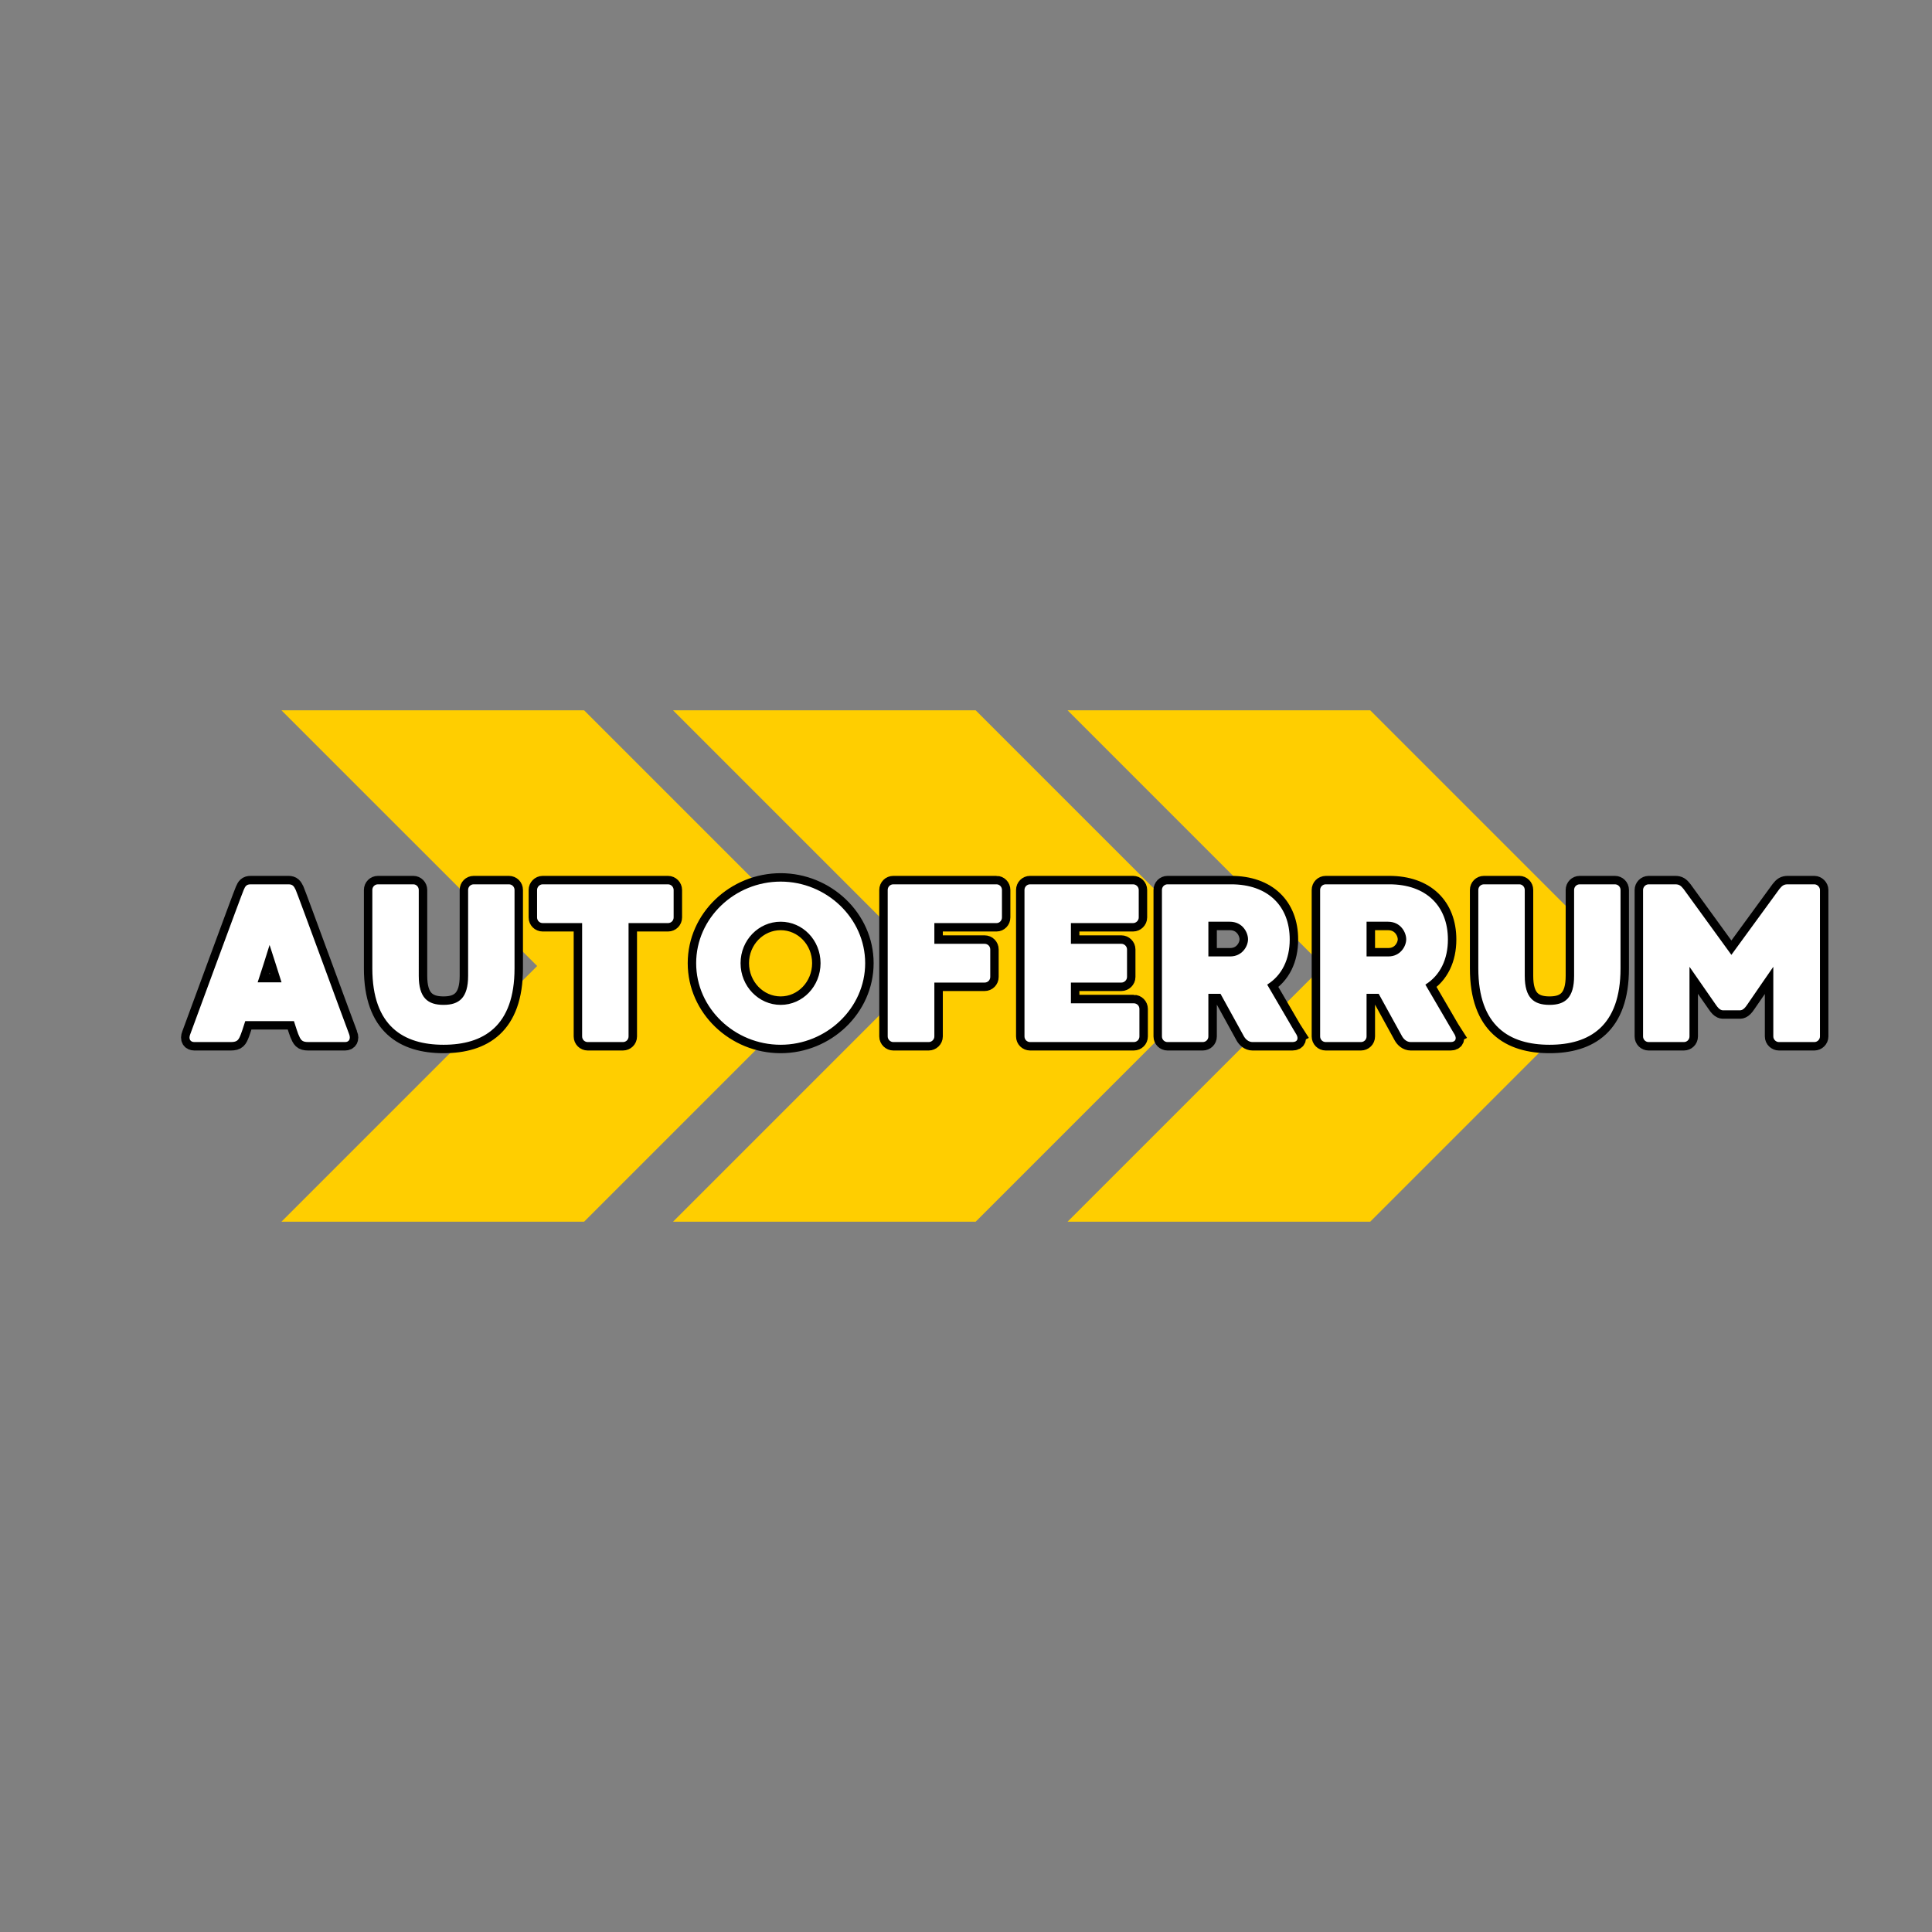
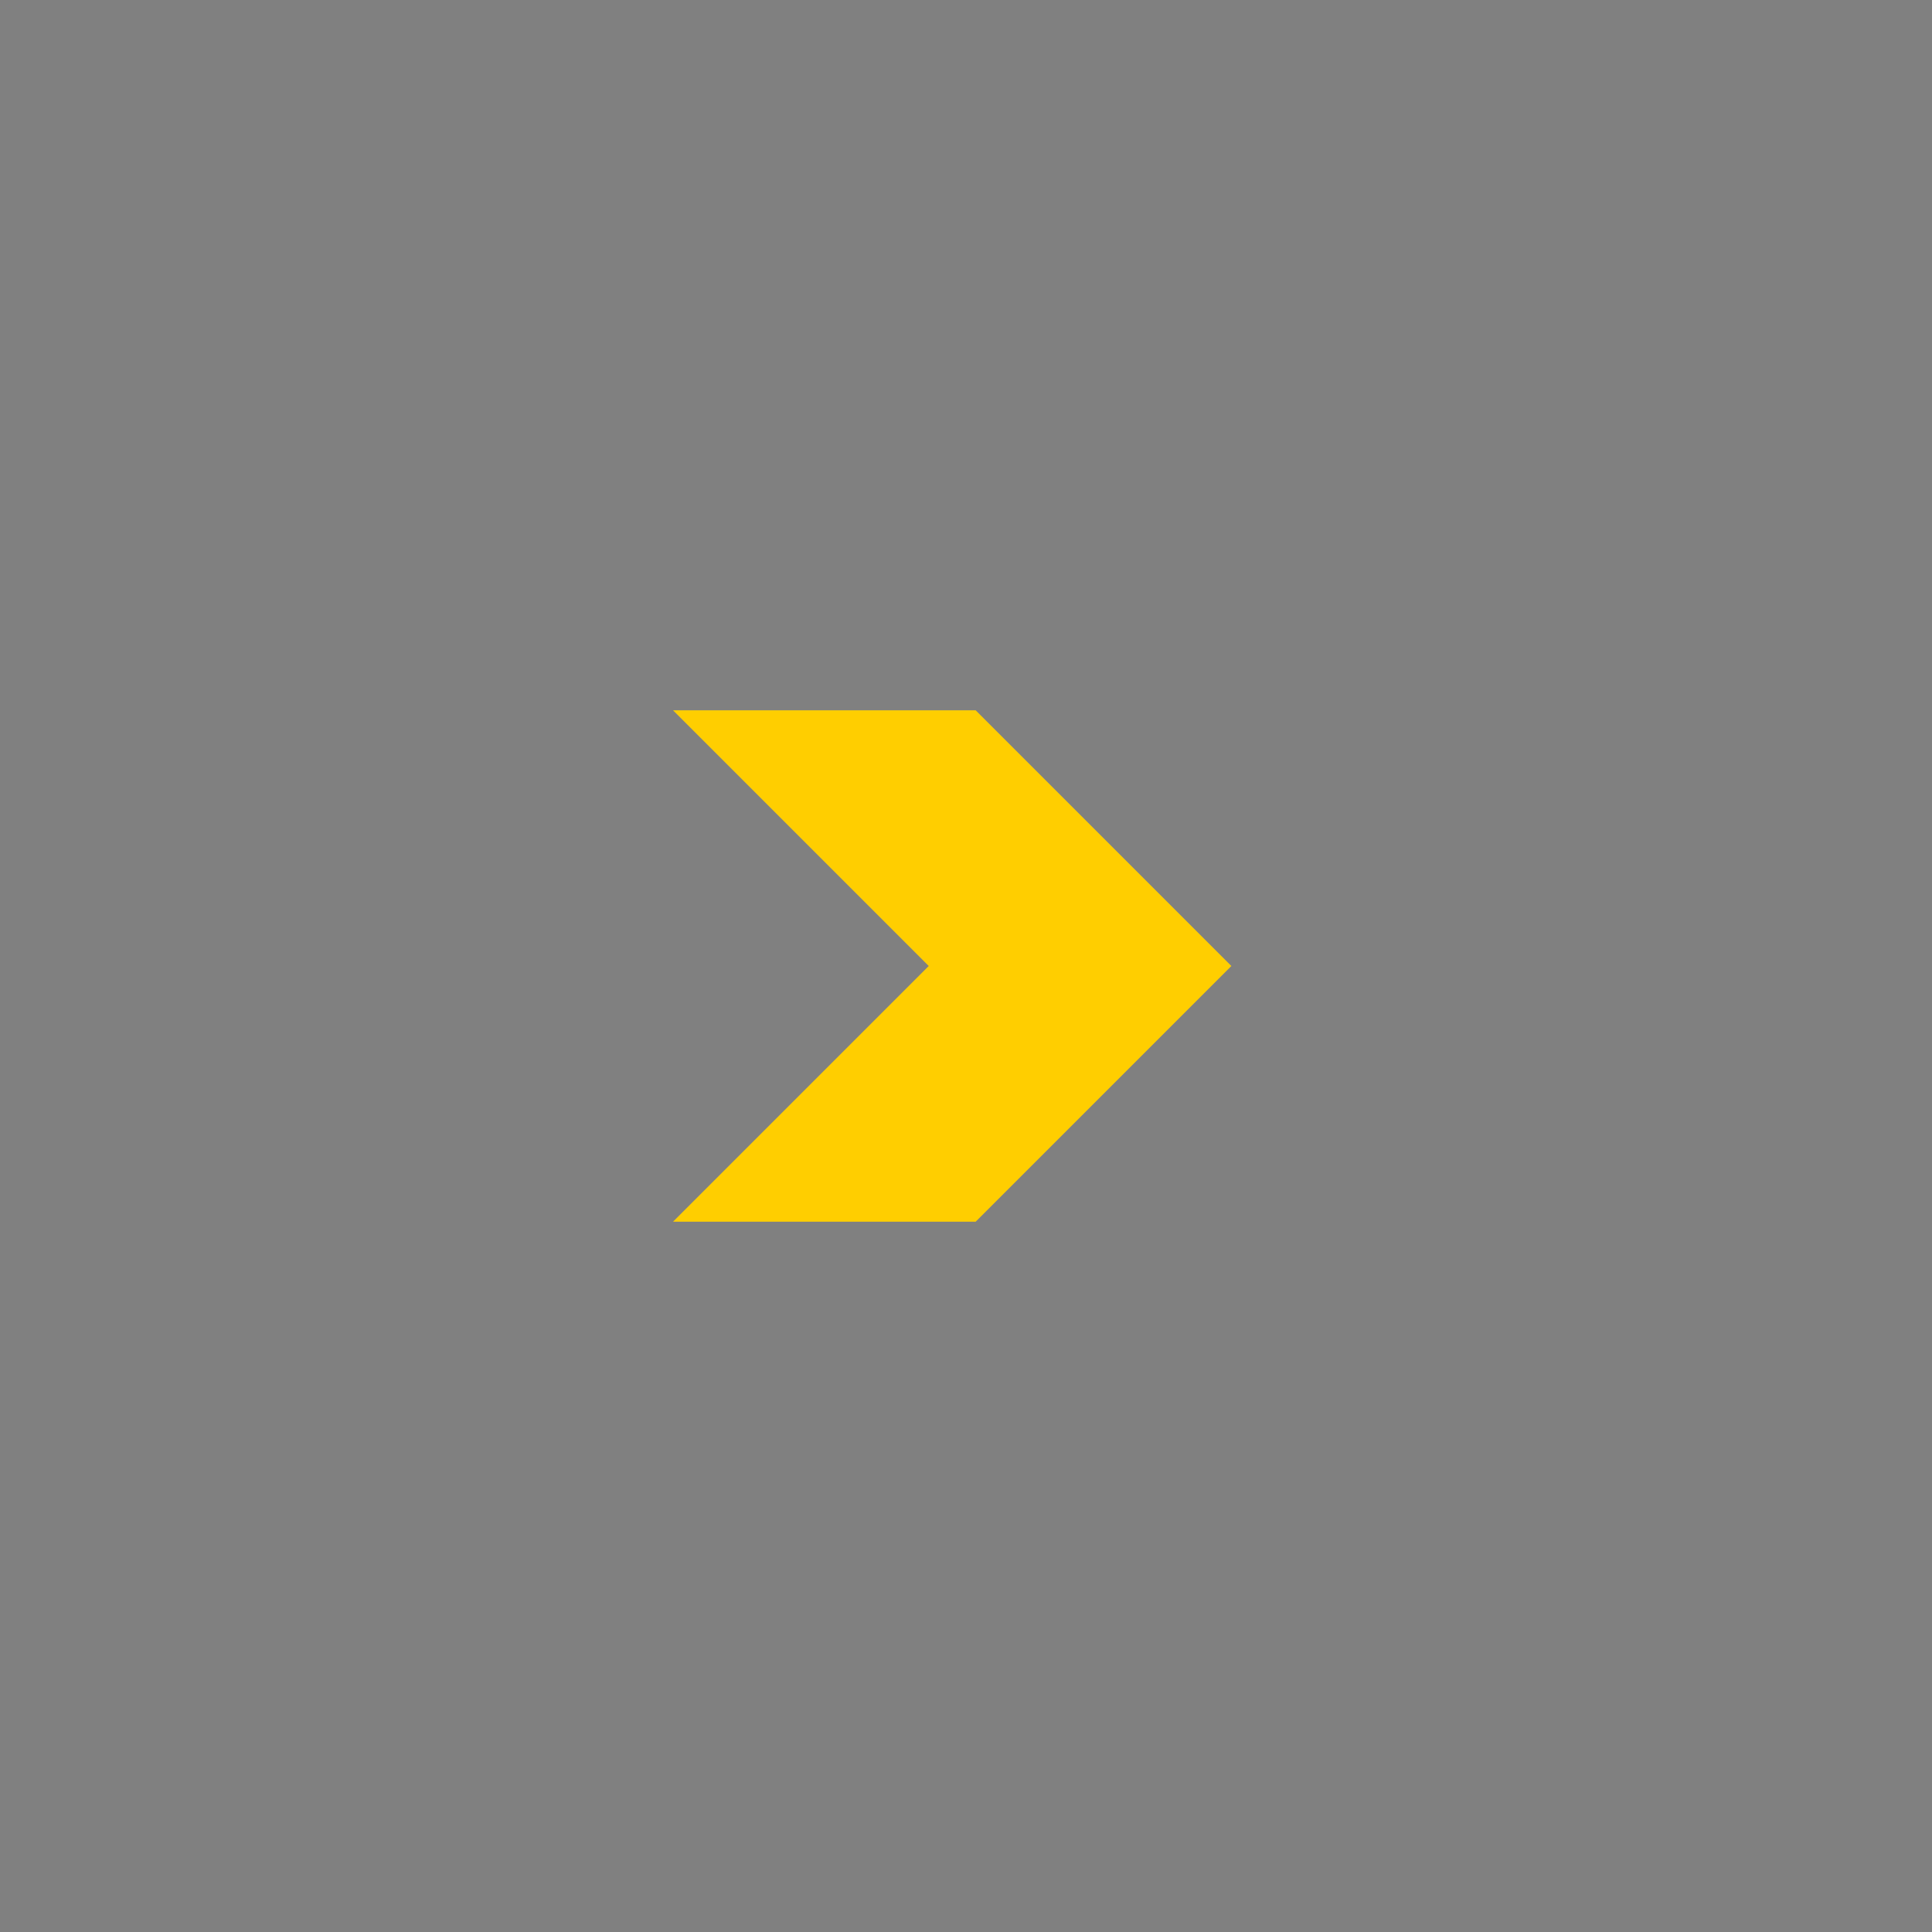
<svg xmlns="http://www.w3.org/2000/svg" width="500" height="500" version="1.0" viewBox="0 0 375 375">
  <rect x="0" y="0" width="375" height="375" fill="#808080" stroke="none" />
  <defs>
    <clipPath id="a">
      <path d="M54.629 137.871h108.375v99.258h-108.375Zm0 0" />
    </clipPath>
    <clipPath id="b">
-       <path d="M54.629 137.871H113.375L163.004 187.5 113.375 237.129H54.629L104.262 187.5Zm0 0" />
-     </clipPath>
+       </clipPath>
    <clipPath id="c">
      <path d="M130.637 137.871h108.371v99.258H130.637Zm0 0" />
    </clipPath>
    <clipPath id="d">
      <path d="M130.637 137.871h58.742L239.008 187.5l-49.629 49.629h-58.742L180.266 187.5Zm0 0" />
    </clipPath>
    <clipPath id="e">
      <path d="M207.219 137.871h108.371v99.258H207.219Zm0 0" />
    </clipPath>
    <clipPath id="f">
      <path d="M207.219 137.871h58.742L315.59 187.5l-49.629 49.629H207.219L256.848 187.5Zm0 0" />
    </clipPath>
  </defs>
  <g clip-path="url(#a)">
    <g clip-path="url(#b)">
-       <path fill="#ffce00" d="M54.629 137.871h108.375v99.258h-108.375Zm0 0" />
-     </g>
+       </g>
  </g>
  <g clip-path="url(#c)">
    <g clip-path="url(#d)">
      <path fill="#ffce00" d="M130.637 137.871h108.371v99.258H130.637Zm0 0" />
    </g>
  </g>
  <g clip-path="url(#e)">
    <g clip-path="url(#f)">
-       <path fill="#ffce00" d="M207.219 137.871h108.371v99.258H207.219Zm0 0" />
-     </g>
+       </g>
  </g>
-   <path fill="none" stroke="#000" stroke-width="3.28" d="M67.77 200.734c-.395-.961-10.02-27.25-10.371-27.996-.352-.738-.609-1.09-1.398-1.09h-7.348c-.789 0-1.047.352-1.355 1.09-.352.746-9.973 26.941-10.367 27.996-.398.965.039 1.527.789 1.527h7.078c1.316 0 1.539-.437 1.977-1.566.086-.227.395-1.102.832-2.5h9.441c.437 1.398.746 2.273.832 2.5.48 1.129.664 1.566 1.965 1.566h7.133c.75 0 1.145-.562.793-1.527Zm-17.762-10.059c.793-2.371 1.57-4.859 2.32-7.262.789 2.402 1.57 4.891 2.316 7.262Zm48.77-19.027h-6.824c-.609 0-1.09.48-1.09 1.09v16.668c0 4.281-1.75 5.637-4.773 5.637-3.062 0-4.805-1.355-4.805-5.637v-16.668c0-.609-.48-1.09-1.055-1.09h-6.867c-.609 0-1.09.48-1.09 1.09v15.227c0 11.234 6.074 14.82 13.816 14.82 7.742 0 13.777-3.586 13.777-14.82v-15.227c0-.609-.48-1.09-1.09-1.09Zm30.883 0h-24.324c-.609 0-1.09.523-1.09 1.09v5.336c0 .609.48 1.09 1.09 1.09h7.656v22.012c0 .605.48 1.086 1.09 1.086h6.824c.617 0 1.098-.48 1.098-1.086v-22.012h7.656c.609 0 1.09-.48 1.09-1.09v-5.336c0-.566-.48-1.09-1.09-1.09Zm21.867-.523c-8.926 0-16.402 7.078-16.402 15.824 0 8.758 7.477 15.836 16.402 15.836 8.875 0 16.402-7.078 16.402-15.836 0-8.746-7.527-15.824-16.402-15.824Zm0 23.918c-4.293 0-7.785-3.629-7.785-8.094 0-4.453 3.492-8.039 7.785-8.039 4.285 0 7.742 3.586 7.742 8.039 0 4.465-3.457 8.094-7.742 8.094Zm41.898-23.395h-20.031c-.609 0-1.09.48-1.09 1.09v28.438c0 .605.523 1.086 1.09 1.086h6.867c.574 0 1.098-.48 1.098-1.086v-10.457h9.75c.609 0 1.09-.48 1.09-1.098v-5.332c0-.617-.48-1.098-1.09-1.098h-9.75v-4.027h12.066c.566 0 1.047-.48 1.047-1.09v-5.336c0-.609-.48-1.09-1.047-1.09Zm26.637 23.086h-12.195v-4.016h9.793c.566 0 1.09-.48 1.09-1.098v-5.332c0-.617-.523-1.098-1.09-1.098h-9.793v-4.027h12.066c.566 0 1.09-.48 1.09-1.09v-5.336c0-.609-.523-1.09-1.09-1.09H199.941c-.605 0-1.086.48-1.086 1.09v28.438c0 .605.48 1.086 1.086 1.086h20.121c.617 0 1.098-.48 1.098-1.086v-5.34c0-.609-.48-1.102-1.098-1.102Zm31.582 6.086c-.352-.523-3.59-6.172-5.68-9.707 2.883-1.793 4.367-4.941 4.367-8.754 0-6.516-4.242-10.711-11.375-10.711h-12.332c-.609 0-1.09.48-1.09 1.09v28.438c0 .605.48 1.086 1.09 1.086h6.824c.617 0 1.098-.48 1.098-1.086v-8.277h2.359c1.965 3.586 4.367 7.965 4.551 8.277.297.523.875 1.086 1.656 1.086h7.742c1.055 0 1.184-.746.789-1.441Zm-9.41-18.504c0 1.355-1.129 3.332-3.449 3.332h-4.238v-6.738h4.156c2.488 0 3.531 2.09 3.531 3.406Zm40.113 18.504c-.352-.523-3.586-6.172-5.68-9.707 2.883-1.793 4.367-4.941 4.367-8.754 0-6.516-4.238-10.711-11.371-10.711h-12.336c-.609 0-1.09.48-1.09 1.09v28.438c0 .605.48 1.086 1.09 1.086h6.824c.621 0 1.102-.48 1.102-1.086v-8.277h2.359c1.965 3.586 4.367 7.965 4.547 8.277.301.523.879 1.086 1.656 1.086h7.742c1.059 0 1.188-.746.789-1.441Zm-9.406-18.504c0 1.355-1.133 3.332-3.449 3.332h-4.238v-6.738h4.152c2.488 0 3.535 2.09 3.535 3.406Zm40.508-10.668h-6.824c-.609 0-1.09.48-1.09 1.09v16.668c0 4.281-1.75 5.637-4.773 5.637-3.063 0-4.805-1.355-4.805-5.637v-16.668c0-.609-.48-1.09-1.059-1.09h-6.863c-.609 0-1.09.48-1.09 1.09v15.227c0 11.234 6.074 14.82 13.816 14.82 7.742 0 13.777-3.586 13.777-14.82v-15.227c0-.609-.48-1.09-1.09-1.09Zm38.711 0h-5.168c-.738 0-1.09.254-1.613.918-.48.652-9.32 12.77-9.32 12.77s-8.789-12.117-9.27-12.77c-.523-.664-.879-.918-1.613-.918h-5.168c-.609 0-1.09.523-1.09 1.09v28.438c0 .605.48 1.086 1.09 1.086h6.824c.617 0 1.098-.48 1.098-1.086v-13.52s4.324 6.258 5.074 7.305c.832 1.27 1.313 1.129 1.652 1.129h2.852c.344 0 .824.141 1.656-1.129.707-1.047 5.031-7.305 5.031-7.305v13.52c0 .605.523 1.086 1.098 1.086h6.867c.566 0 1.09-.48 1.09-1.086v-28.438c0-.566-.523-1.09-1.09-1.09Zm0 0" />
-   <path fill="#fff" d="M67.767 200.732c-.395-.961-10.016-27.25-10.367-27.992-.348-.746-.613-1.094-1.398-1.094h-7.348c-.789 0-1.051.348-1.355 1.094-.352.742-9.977 26.941-10.367 27.992-.395.961.043 1.531.785 1.531h7.086c1.312 0 1.531-.438 1.969-1.574.09-.219.395-1.094.832-2.492h9.449c.438 1.398.742 2.273.828 2.492.48 1.137.656 1.574 1.969 1.574h7.129c.746 0 1.141-.57.789-1.531Zm-17.758-10.059c.785-2.363 1.574-4.855 2.316-7.262.789 2.406 1.574 4.898 2.32 7.262ZM98.779 171.646h-6.824c-.613 0-1.094.48-1.094 1.094v16.664c0 4.285-1.75 5.641-4.77 5.641-3.062 0-4.809-1.355-4.809-5.641V172.74c0-.613-.484-1.094-1.051-1.094h-6.867c-.613 0-1.094.48-1.094 1.094v15.219c0 11.242 6.078 14.828 13.82 14.828 7.742 0 13.781-3.586 13.781-14.828v-15.219c0-.613-.484-1.094-1.094-1.094ZM129.659 171.646h-24.32c-.613 0-1.094.523-1.094 1.094v5.336c0 .609.48 1.094 1.094 1.094h7.652v22c0 .613.484 1.094 1.094 1.094h6.824c.613 0 1.094-.48 1.094-1.094v-22h7.656c.609 0 1.094-.484 1.094-1.094v-5.336c0-.57-.484-1.094-1.094-1.094ZM151.527 171.119c-8.922 0-16.402 7.086-16.402 15.836 0 8.746 7.48 15.832 16.402 15.832 8.879 0 16.402-7.086 16.402-15.832 0-8.75-7.523-15.836-16.402-15.836Zm0 23.926c-4.285 0-7.785-3.629-7.785-8.09 0-4.461 3.5-8.051 7.785-8.051s7.742 3.59 7.742 8.051c0 4.461-3.457 8.09-7.742 8.09ZM193.428 171.646h-20.031c-.613 0-1.094.48-1.094 1.094v28.43c0 .613.523 1.094 1.094 1.094h6.867c.566 0 1.094-.48 1.094-1.094v-10.453h9.754c.613 0 1.094-.48 1.094-1.094v-5.336c0-.613-.48-1.094-1.094-1.094h-9.754v-4.023h12.07c.57 0 1.051-.484 1.051-1.094v-5.336c0-.613-.48-1.094-1.051-1.094ZM220.067 194.74h-12.203v-4.023h9.797c.566 0 1.094-.48 1.094-1.094v-5.336c0-.613-.527-1.094-1.094-1.094h-9.797v-4.023h12.07c.57 0 1.094-.484 1.094-1.094v-5.336c0-.613-.523-1.094-1.094-1.094h-19.988c-.613 0-1.094.48-1.094 1.094v28.43c0 .613.48 1.094 1.094 1.094h20.121c.609 0 1.094-.48 1.094-1.094V195.834c0-.613-.484-1.094-1.094-1.094ZM251.646 200.818c-.352-.523-3.586-6.164-5.688-9.707 2.887-1.793 4.375-4.945 4.375-8.75 0-6.516-4.242-10.715-11.371-10.715h-12.336c-.613 0-1.094.48-1.094 1.094v28.43c0 .613.48 1.094 1.094 1.094h6.824c.609 0 1.094-.48 1.094-1.094v-8.266h2.359c1.969 3.586 4.375 7.961 4.551 8.266.305.523.875 1.094 1.66 1.094h7.742c1.051 0 1.184-.742.789-1.445Zm-9.406-18.5c0 1.355-1.137 3.324-3.453 3.324h-4.242v-6.738h4.152c2.496 0 3.543 2.102 3.543 3.414ZM282.351 200.818c-.352-.523-3.586-6.164-5.688-9.707 2.887-1.793 4.375-4.945 4.375-8.75 0-6.516-4.242-10.715-11.371-10.715h-12.336c-.613 0-1.094.48-1.094 1.094v28.43c0 .613.48 1.094 1.094 1.094h6.824c.609 0 1.094-.48 1.094-1.094v-8.266h2.359c1.969 3.586 4.375 7.961 4.551 8.266.305.523.875 1.094 1.66 1.094h7.742c1.051 0 1.184-.742.789-1.445Zm-9.406-18.5c0 1.355-1.137 3.324-3.453 3.324h-4.242v-6.738h4.152c2.496 0 3.543 2.102 3.543 3.414ZM313.45 171.646h-6.824c-.613 0-1.094.48-1.094 1.094v16.664c0 4.285-1.75 5.641-4.77 5.641-3.062 0-4.809-1.355-4.809-5.641V172.74c0-.613-.484-1.094-1.051-1.094h-6.867c-.613 0-1.094.48-1.094 1.094v15.219c0 11.242 6.078 14.828 13.82 14.828 7.742 0 13.781-3.586 13.781-14.828v-15.219c0-.613-.484-1.094-1.094-1.094ZM352.158 171.646h-5.16c-.746 0-1.094.262-1.621.918-.48.656-9.316 12.773-9.316 12.773s-8.789-12.117-9.273-12.773c-.523-.656-.875-.918-1.617-.918h-5.16c-.613 0-1.094.523-1.094 1.094v28.43c0 .613.48 1.094 1.094 1.094h6.824c.609 0 1.094-.48 1.094-1.094v-13.516s4.328 6.254 5.074 7.305c.828 1.27 1.309 1.137 1.66 1.137h2.844c.348 0 .832.133 1.66-1.137.703-1.051 5.031-7.305 5.031-7.305v13.516c0 .613.523 1.094 1.094 1.094h6.867c.57 0 1.094-.48 1.094-1.094V172.74c0-.57-.523-1.094-1.094-1.094Zm0 0" />
</svg>